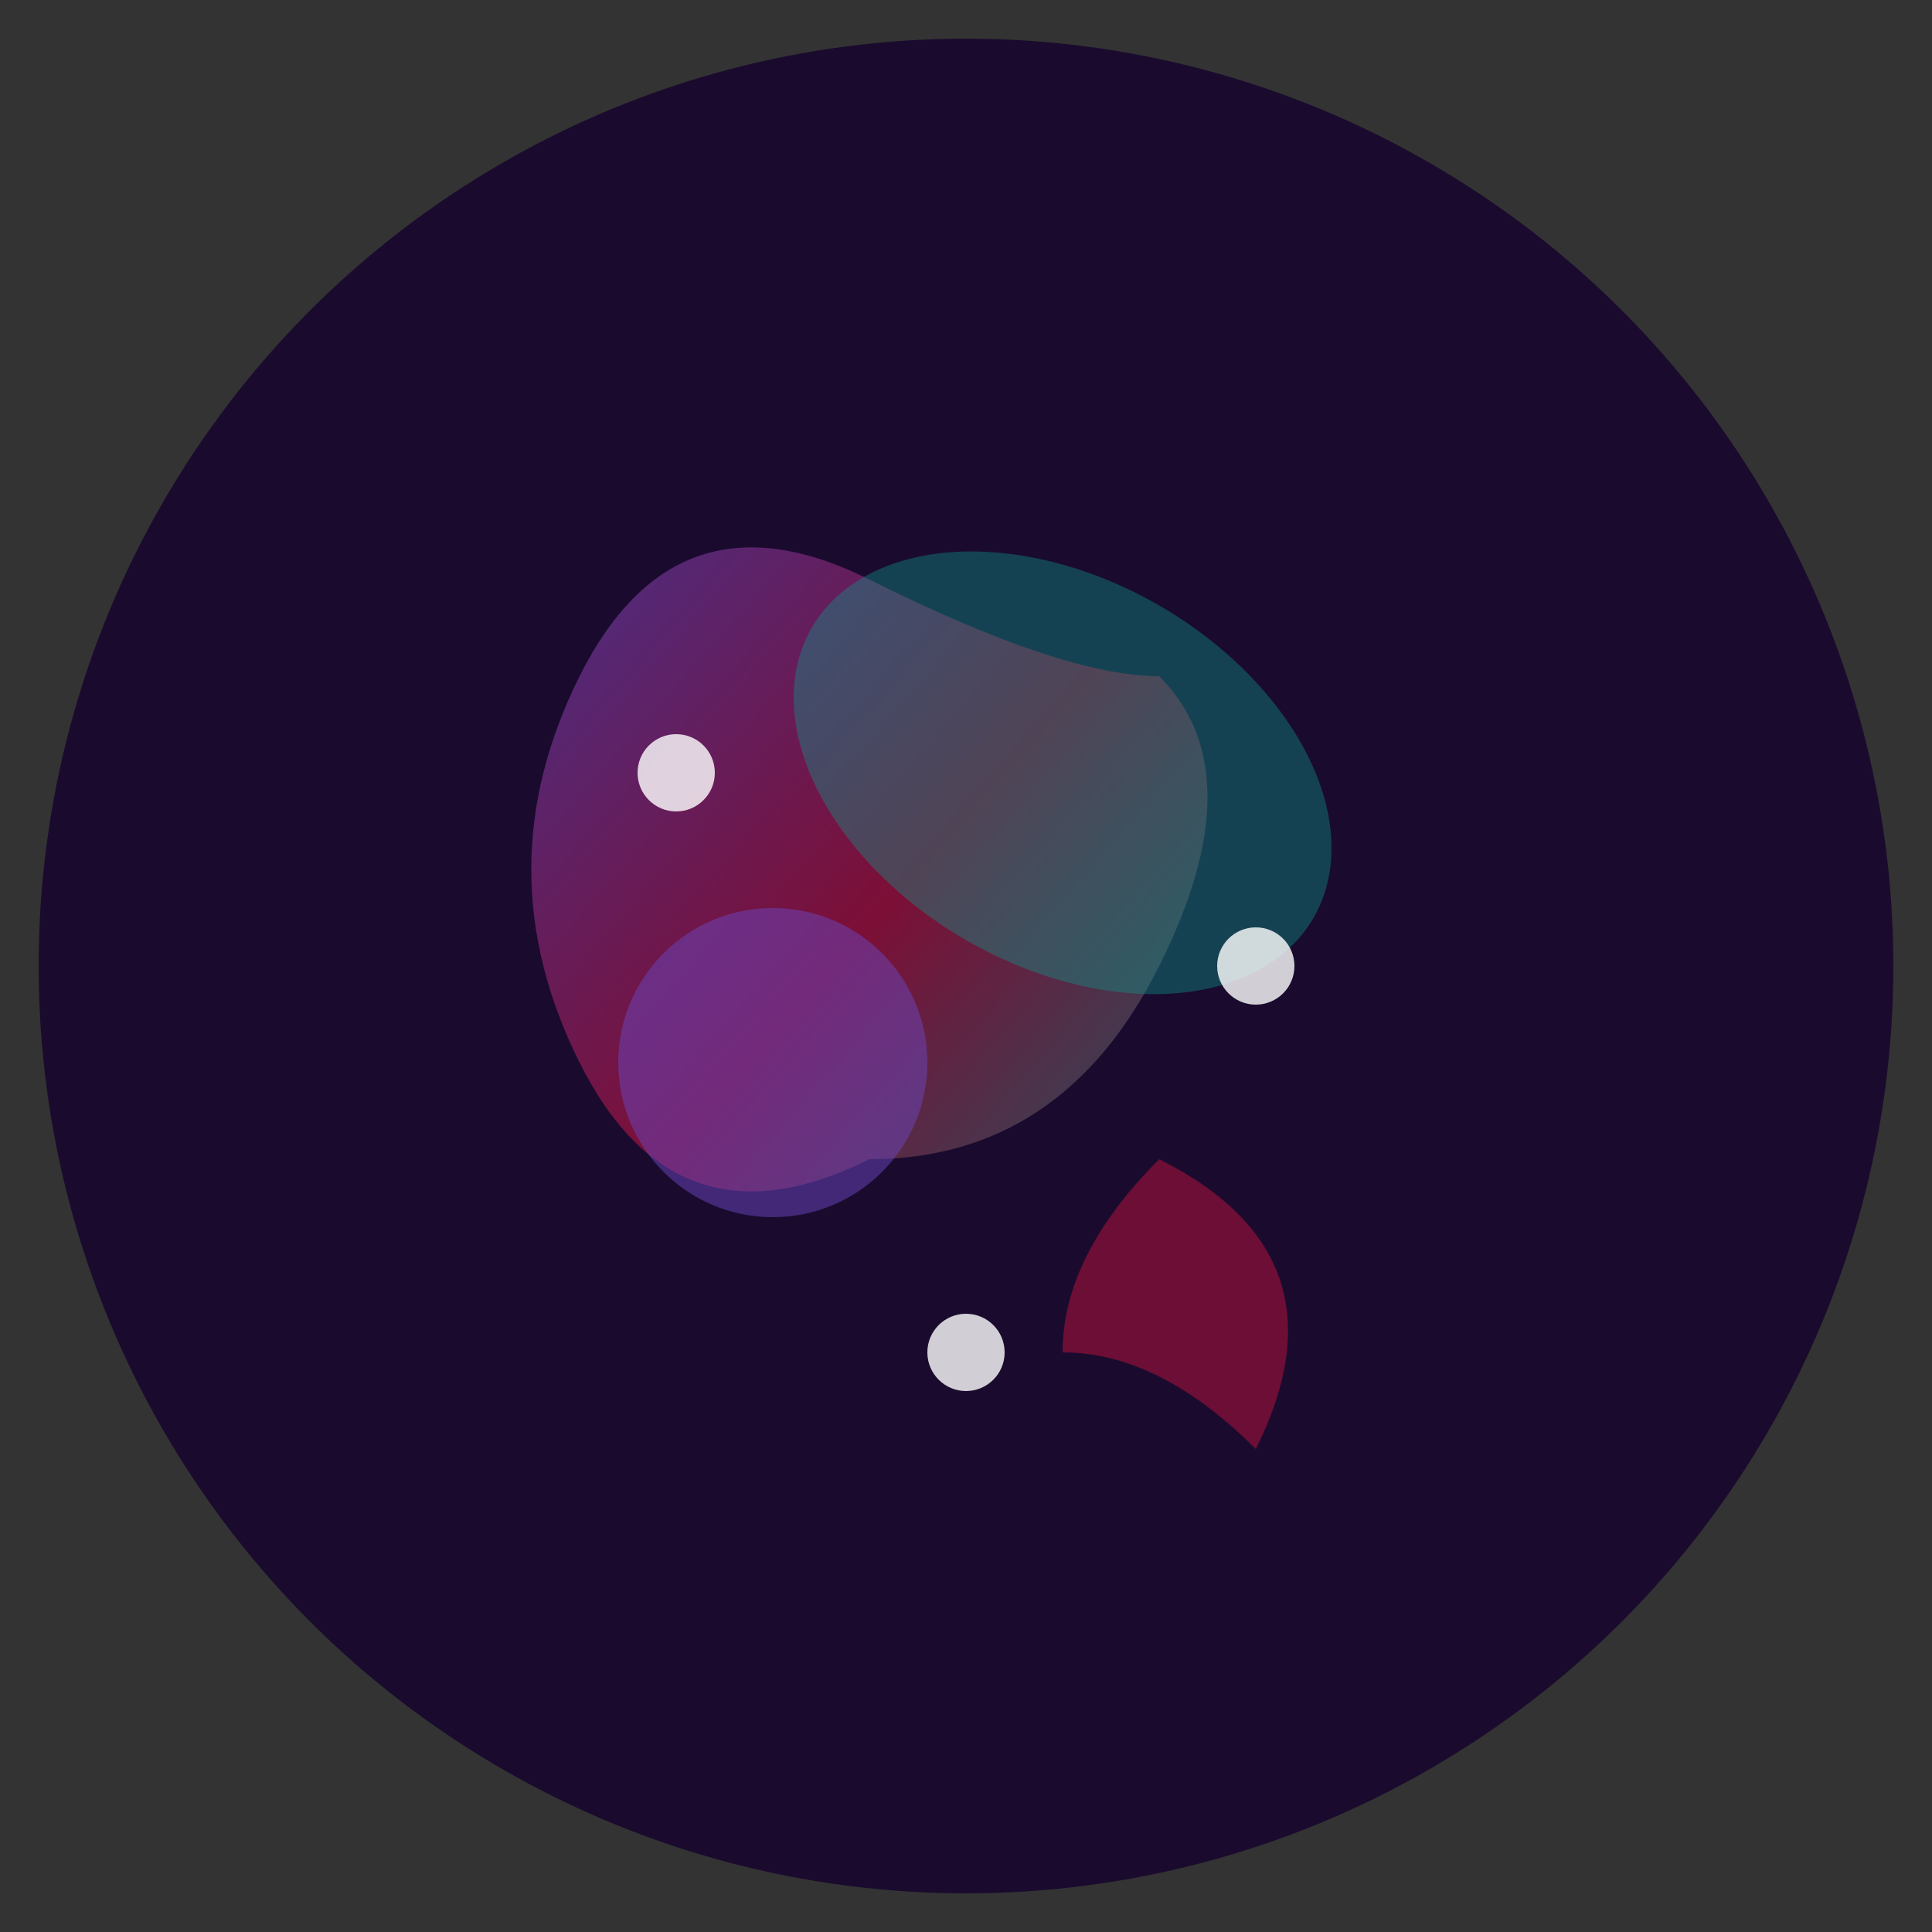
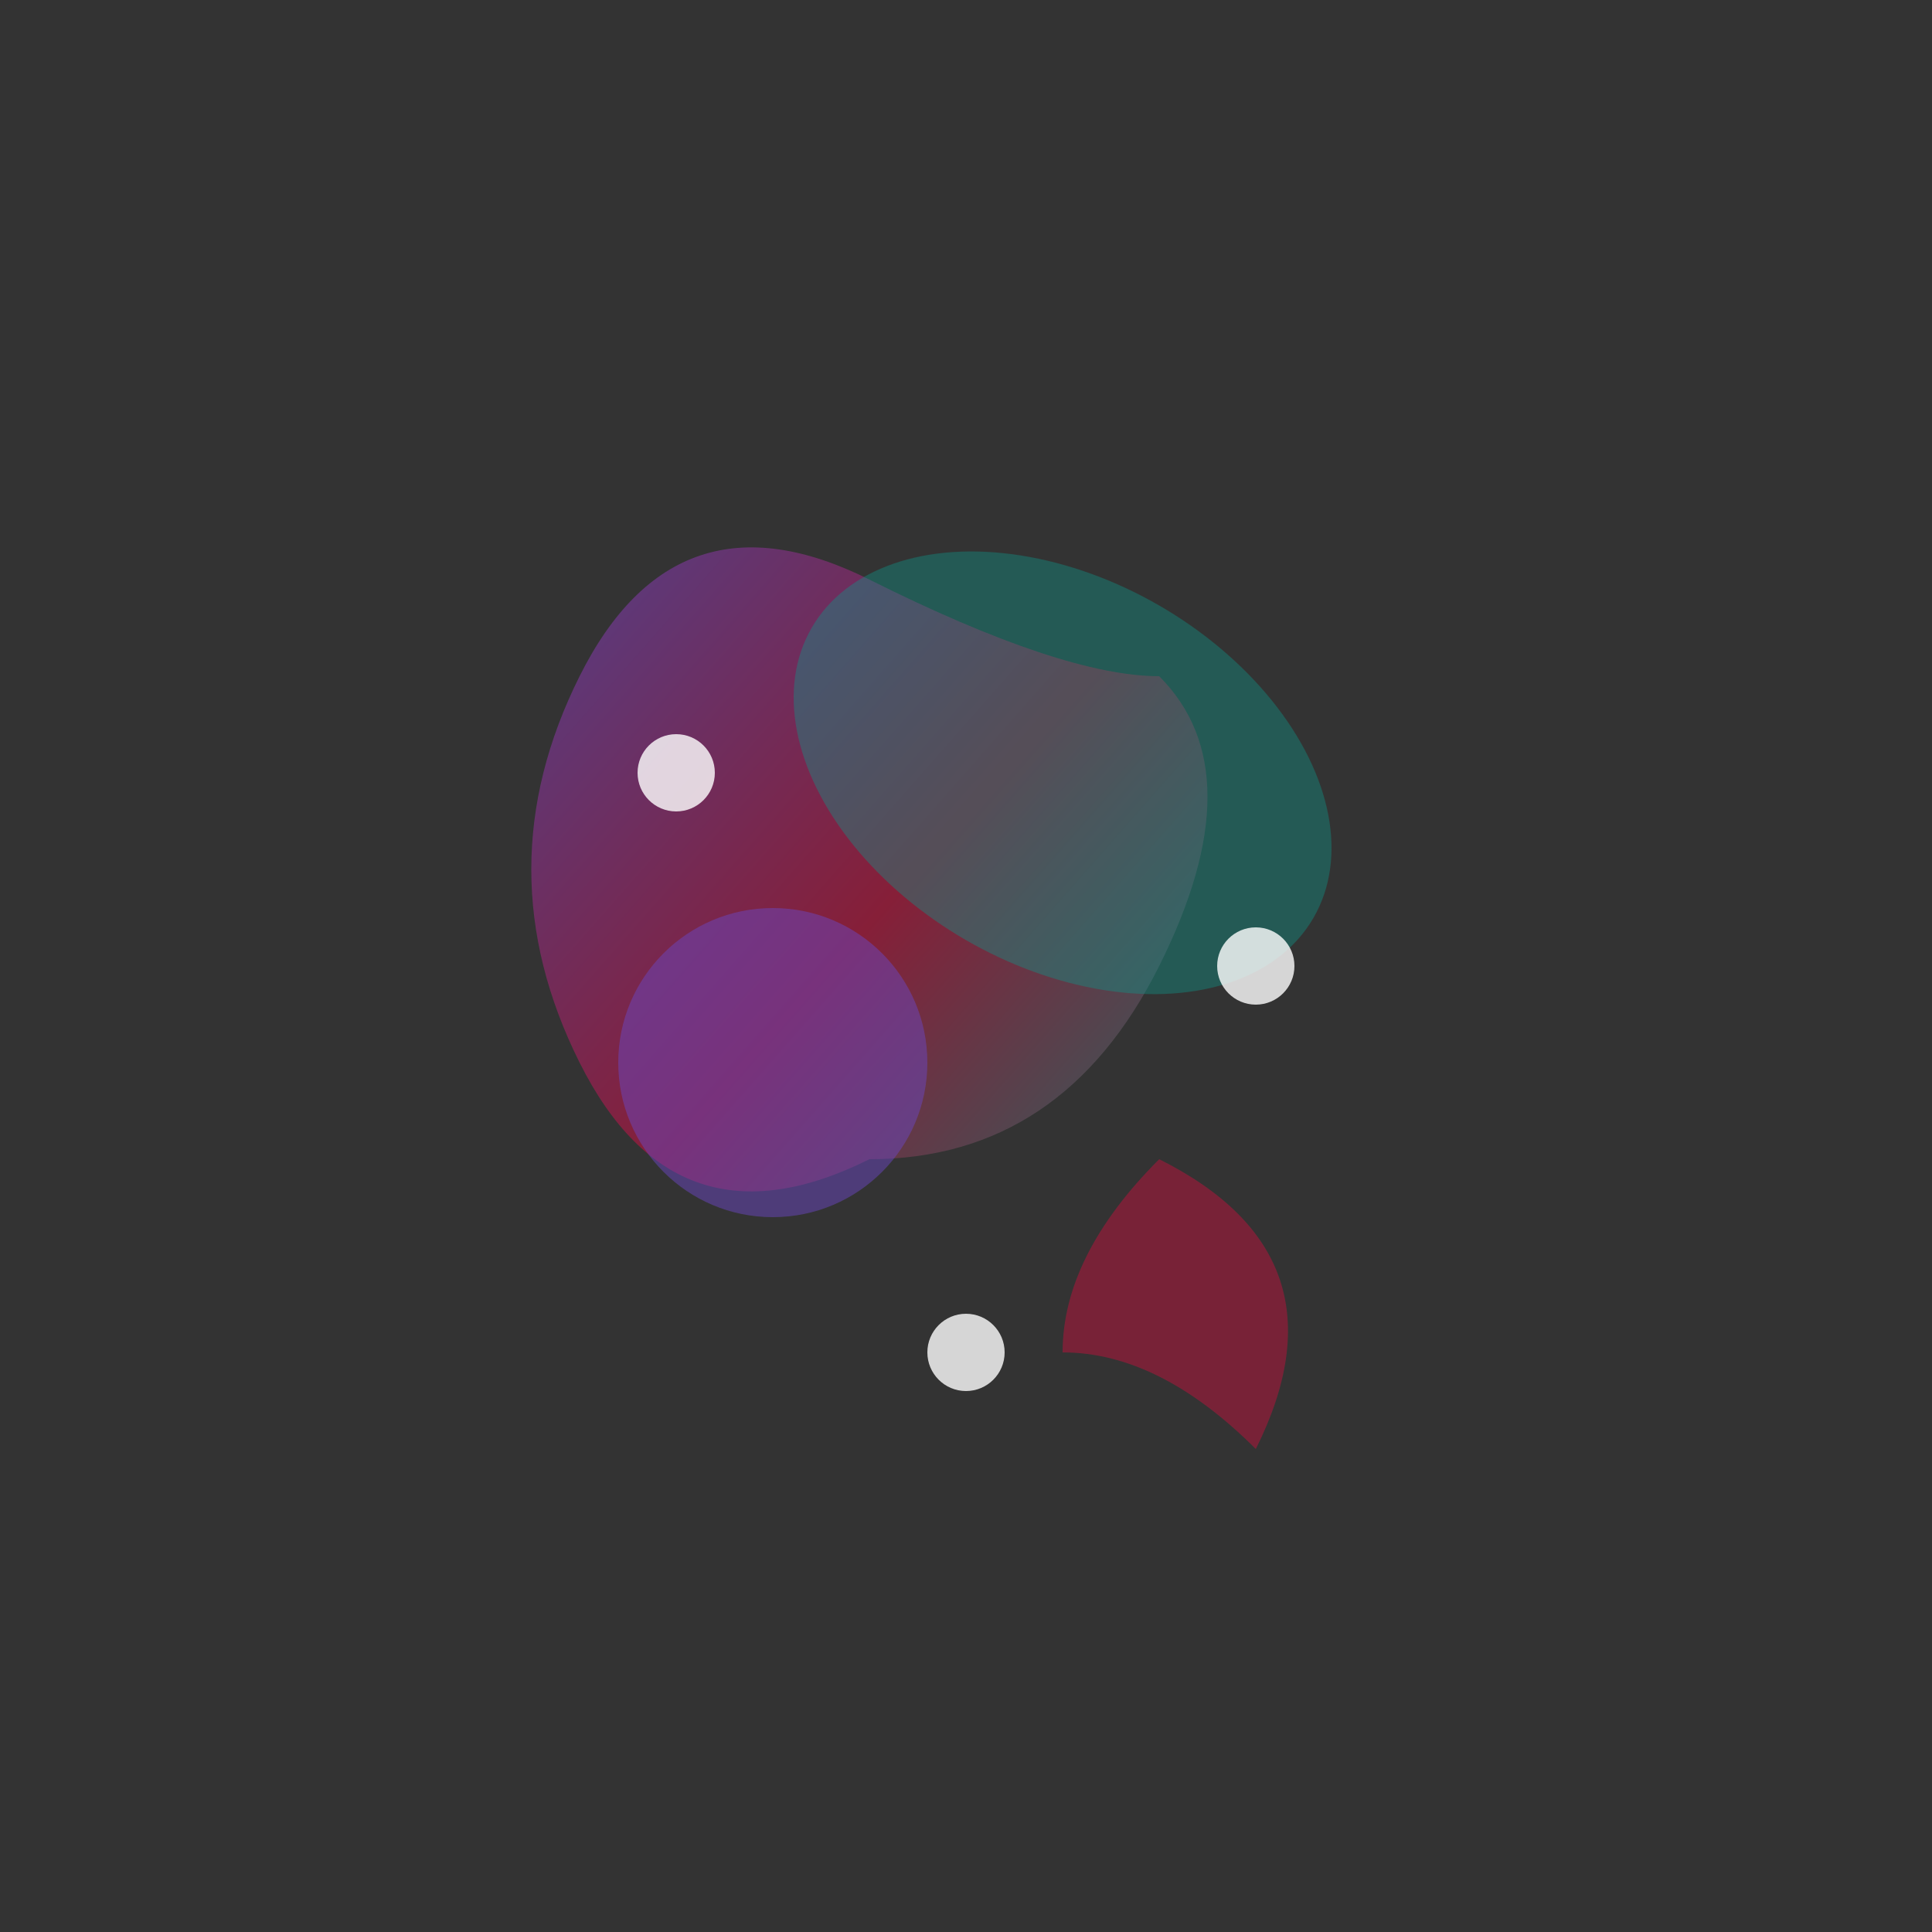
<svg xmlns="http://www.w3.org/2000/svg" viewBox="0 0 100 100">
  <rect x="0" y="0" width="100" height="100" fill="#333333" stroke="none" />
  <defs>
    <linearGradient id="cosmicGradient" x1="0%" y1="0%" x2="100%" y2="100%">
      <stop offset="0%" style="stop-color:#6B46C1;stop-opacity:1" />
      <stop offset="50%" style="stop-color:#BE123C;stop-opacity:1" />
      <stop offset="100%" style="stop-color:#0D9488;stop-opacity:1" />
    </linearGradient>
  </defs>
-   <circle cx="50" cy="50" r="48" fill="#1a0b2e" />
  <path d="M 30 35 Q 35 25, 45 30 T 60 35 Q 65 40, 60 50 T 45 60 Q 35 65, 30 55 T 30 35 Z" fill="url(#cosmicGradient)" opacity="0.6" />
  <ellipse cx="55" cy="40" rx="15" ry="10" fill="#0D9488" opacity="0.4" transform="rotate(30 55 40)" />
  <circle cx="40" cy="55" r="8" fill="#6B46C1" opacity="0.5" />
  <path d="M 60 60 Q 70 65, 65 75 Q 60 70, 55 70 Q 55 65, 60 60 Z" fill="#BE123C" opacity="0.5" />
  <circle cx="35" cy="40" r="2" fill="#ffffff" opacity="0.8" />
  <circle cx="65" cy="50" r="2" fill="#ffffff" opacity="0.8" />
  <circle cx="50" cy="70" r="2" fill="#ffffff" opacity="0.8" />
</svg>